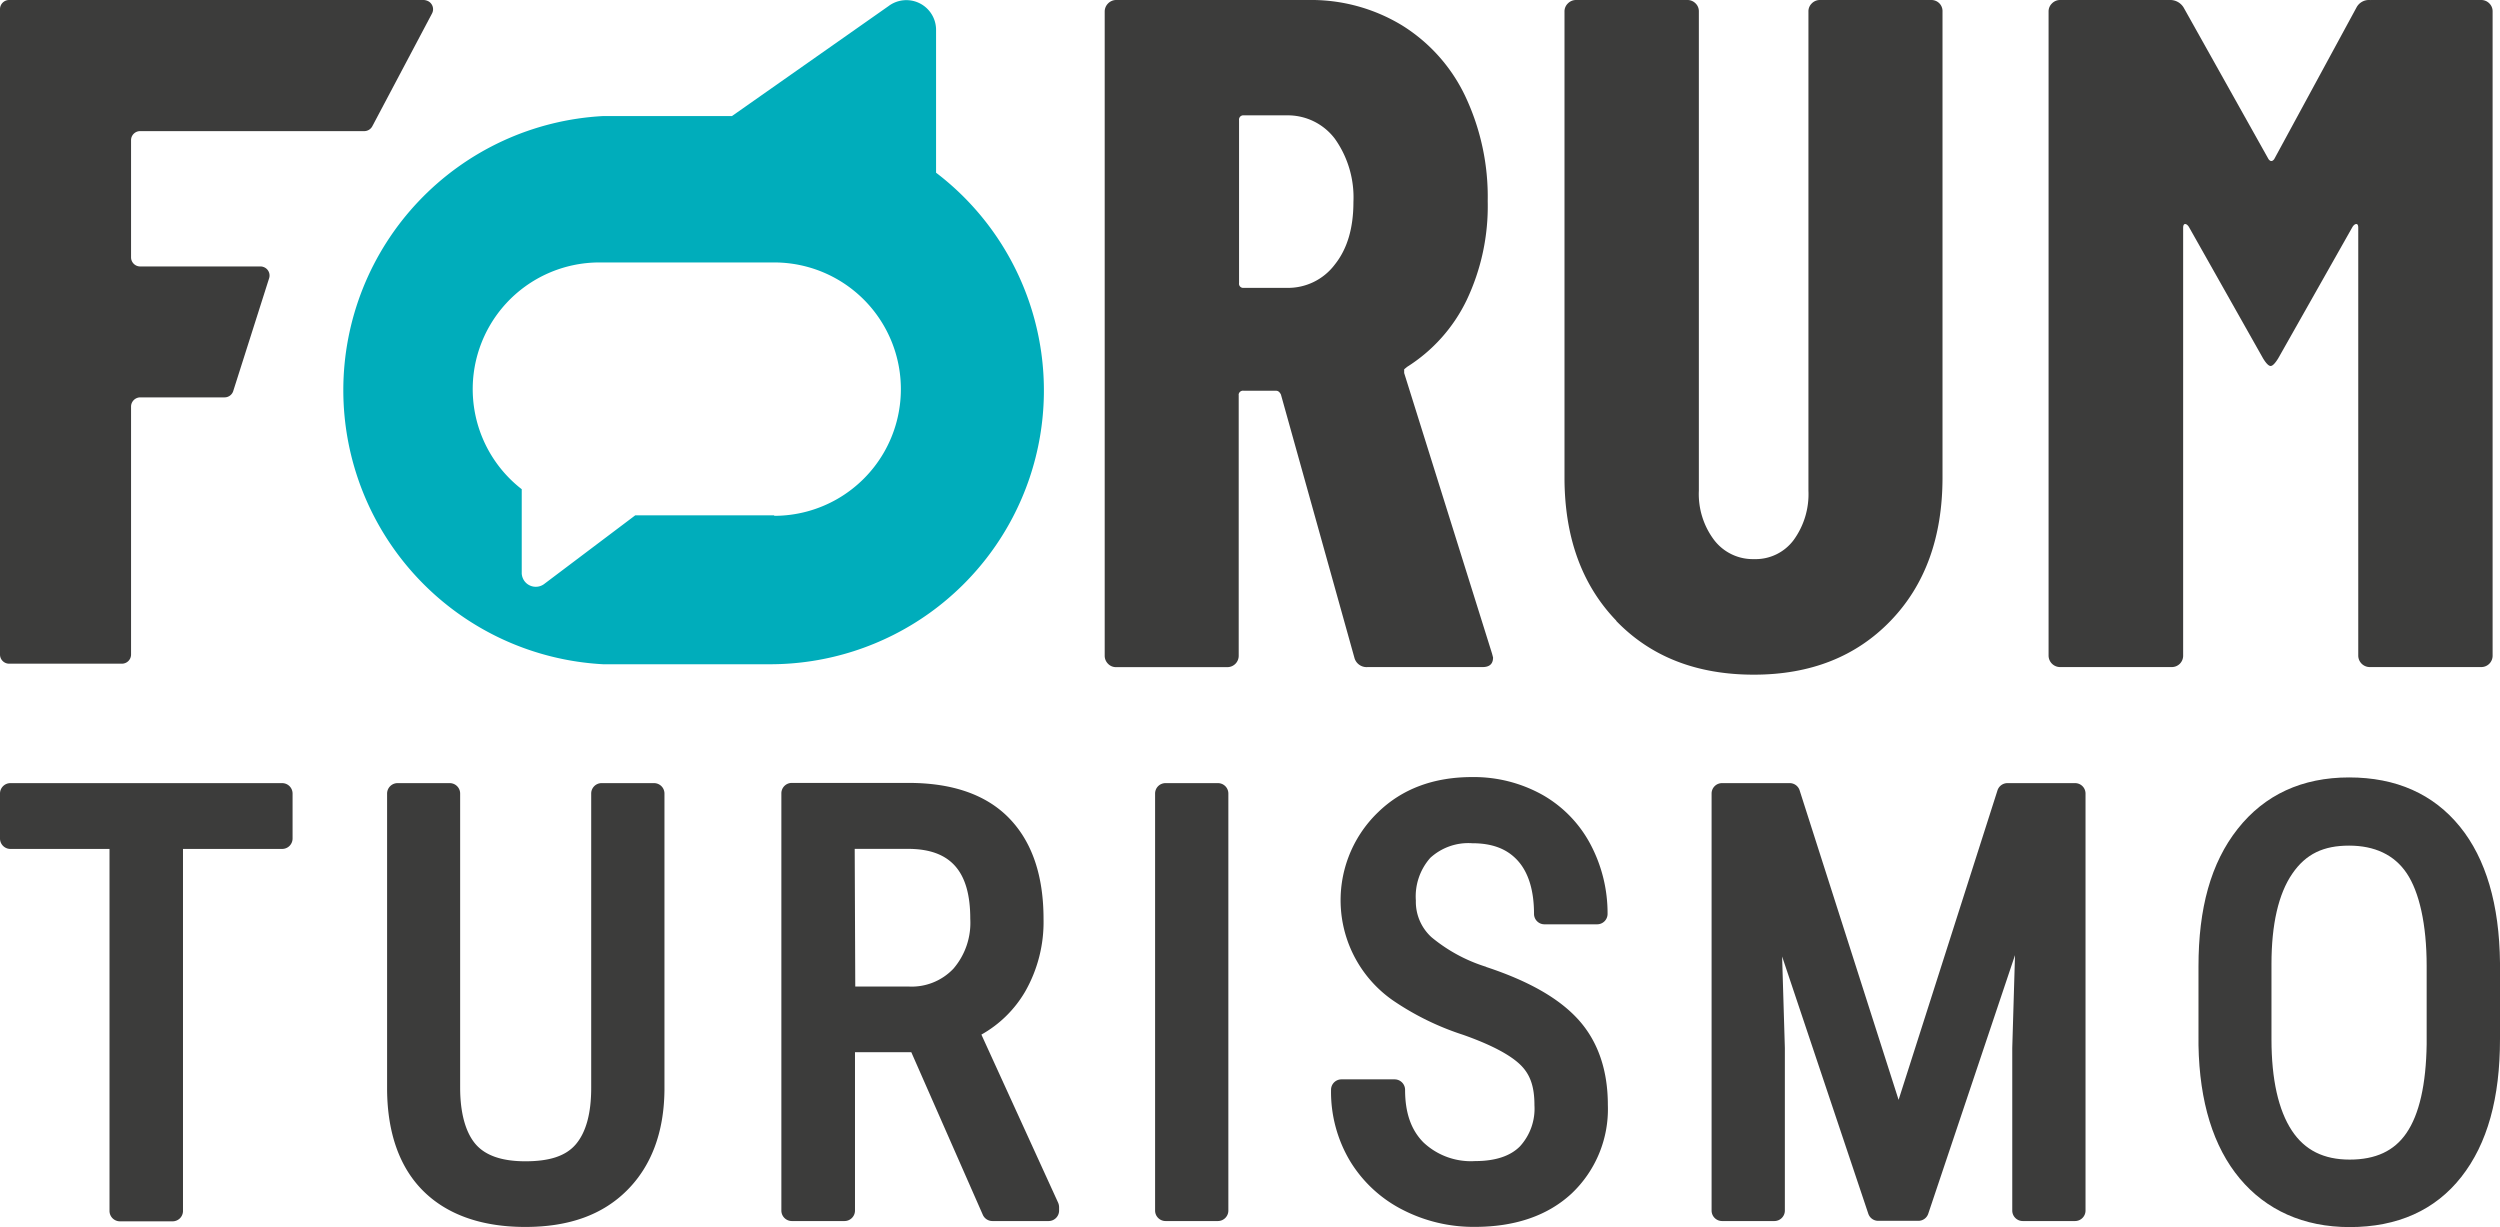
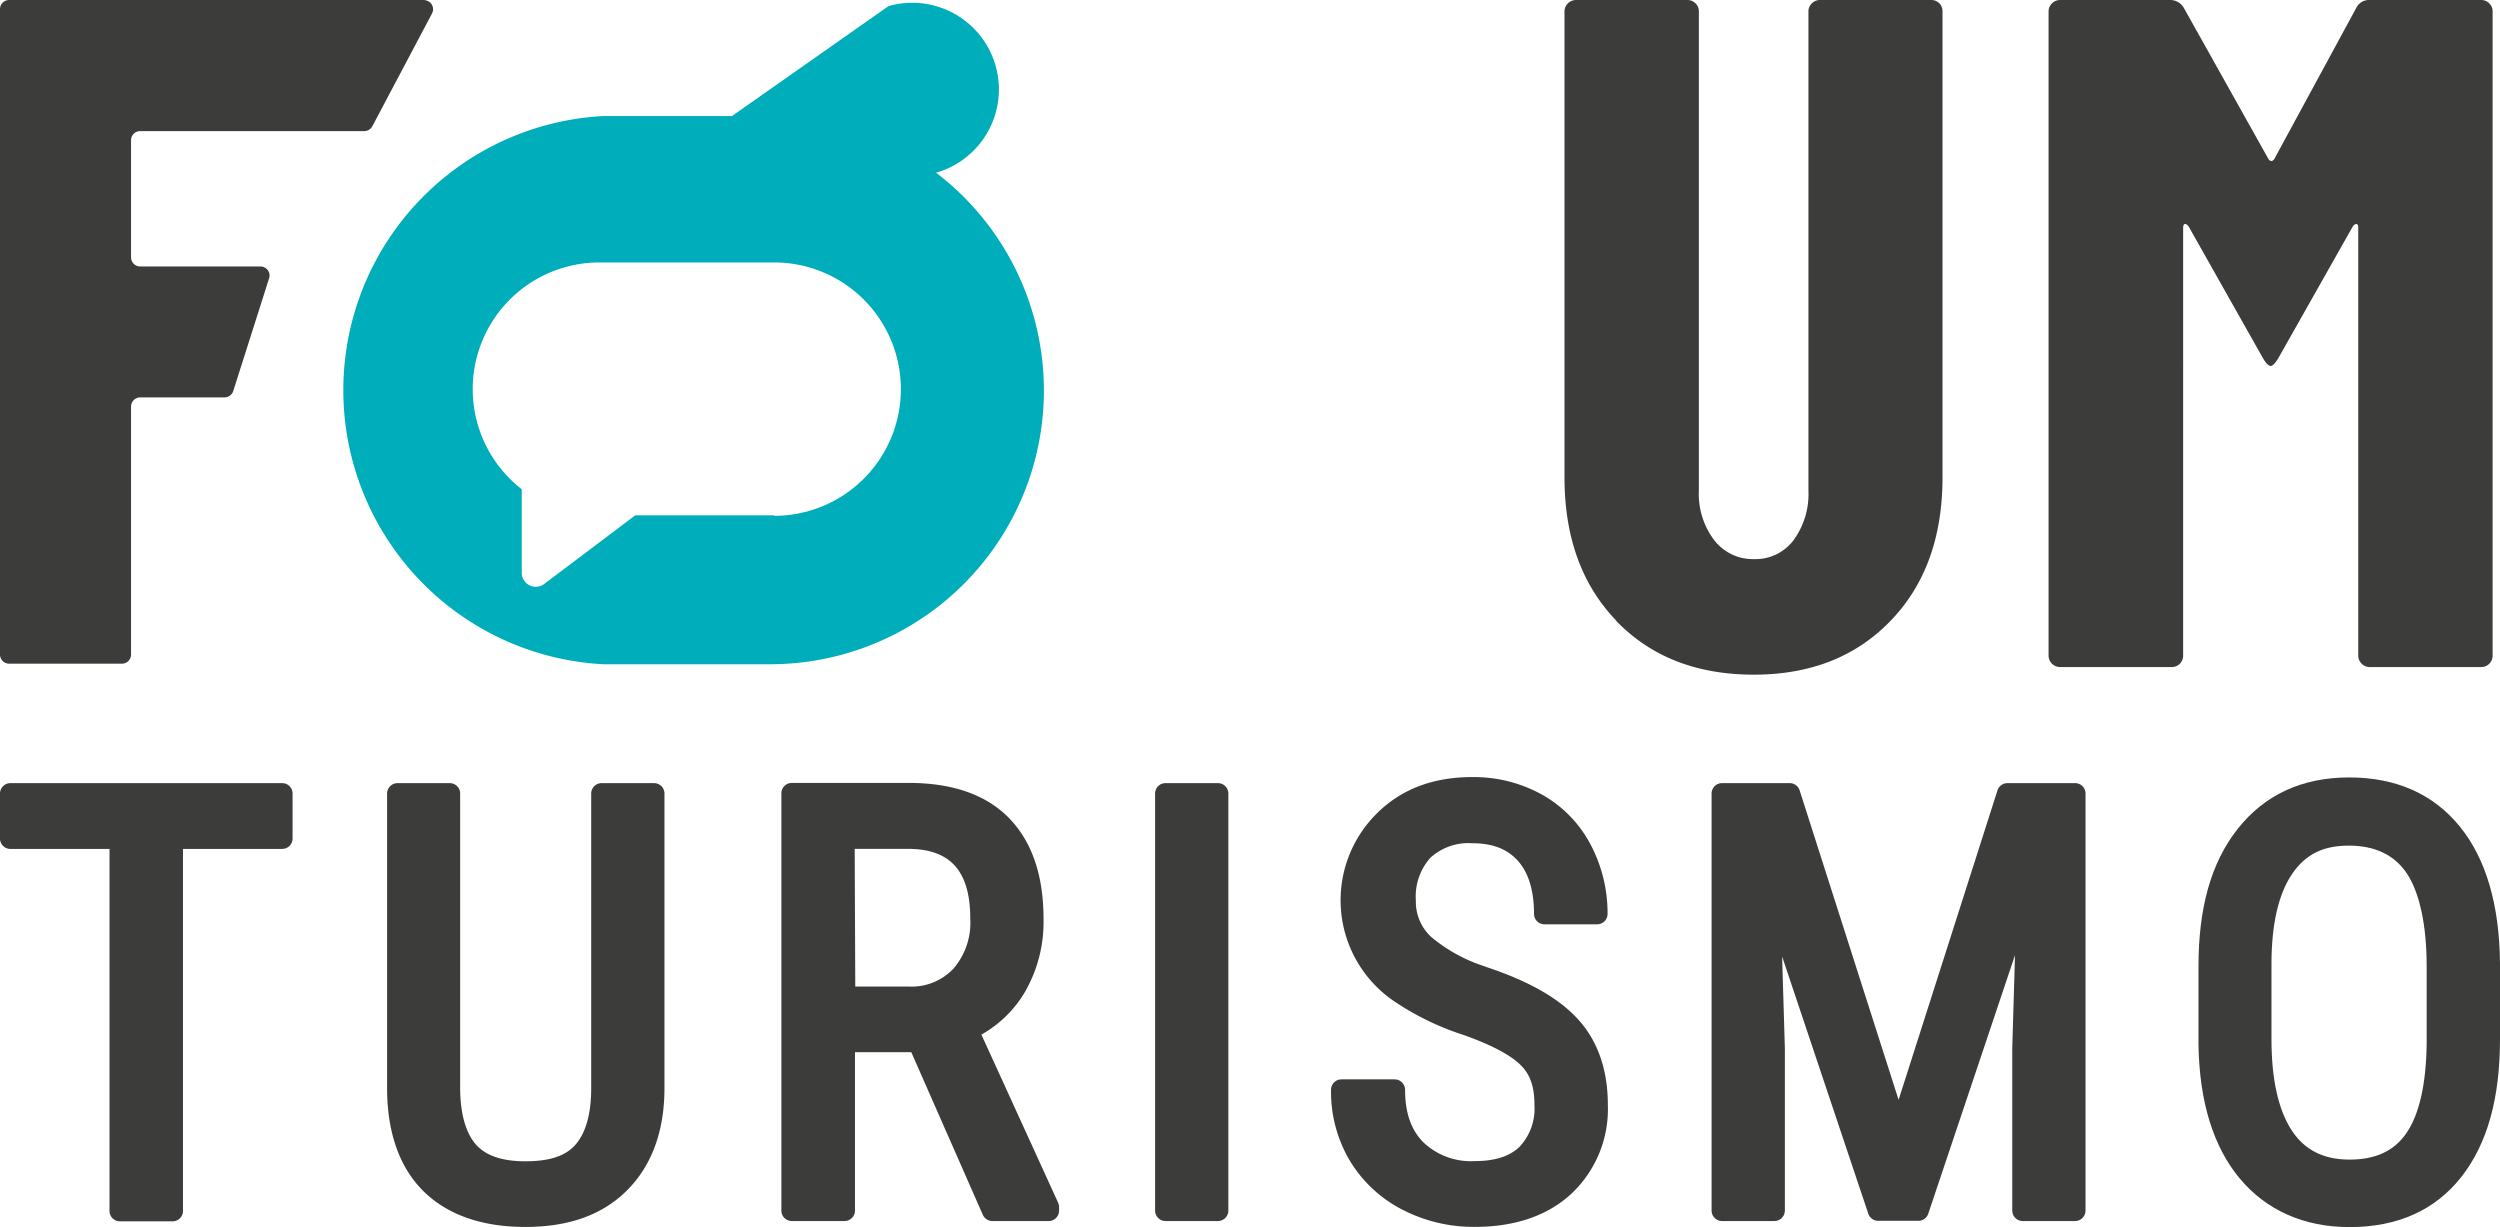
<svg xmlns="http://www.w3.org/2000/svg" viewBox="0 0 355.21 174.35">
  <defs>
    <style>.cls-1{fill:#3c3c3b;}.cls-2{fill:#00adbb;}</style>
  </defs>
  <g id="Layer_2" data-name="Layer 2">
    <g id="Layer_1-2" data-name="Layer 1">
      <path class="cls-1" d="M40.09,111.27H1.48A1.48,1.48,0,0,0,0,112.75H0v6.39a1.48,1.48,0,0,0,1.48,1.48H15.56V172A1.48,1.48,0,0,0,17,173.53h7.46A1.48,1.48,0,0,0,26,172.11h0V120.62H40.09a1.48,1.48,0,0,0,1.48-1.48h0v-6.39a1.48,1.48,0,0,0-1.48-1.48h0" />
      <path class="cls-1" d="M92.94,111.27h-7.5A1.48,1.48,0,0,0,84,112.75v41.83c0,3.61-.73,6.29-2.18,8S78,165,74.65,165s-5.69-.82-7.08-2.44-2.19-4.36-2.19-8V112.75a1.48,1.48,0,0,0-1.48-1.48H56.49A1.49,1.49,0,0,0,55,112.74h0V154.9c.06,6.13,1.79,11,5.15,14.33s8.24,5.1,14.49,5.1,11-1.75,14.45-5.2,5.26-8.23,5.32-14.24V112.75a1.48,1.48,0,0,0-1.48-1.48h0" />
      <path class="cls-1" d="M139.44,147a16.59,16.59,0,0,0,6.2-6.08,19.92,19.92,0,0,0,2.63-10.34c0-6.22-1.65-11-4.9-14.34s-8.06-5-14.26-5H112.5a1.48,1.48,0,0,0-1.48,1.48h0V172a1.49,1.49,0,0,0,1.48,1.49H120a1.49,1.49,0,0,0,1.48-1.49V149.5h8l10.16,23.1a1.49,1.49,0,0,0,1.36.89h8a1.49,1.49,0,0,0,1.48-1.49v-.48a1.68,1.68,0,0,0-.13-.62Zm-18-26.39H129c6.05,0,8.86,3.16,8.86,9.94a10,10,0,0,1-2.39,7.08,8.17,8.17,0,0,1-6.39,2.54h-7.56Z" />
      <path class="cls-1" d="M173.05,111.27H165.6a1.48,1.48,0,0,0-1.48,1.48V172a1.49,1.49,0,0,0,1.48,1.49h7.45a1.49,1.49,0,0,0,1.48-1.49V112.75a1.48,1.48,0,0,0-1.48-1.48" />
      <path class="cls-1" d="M211.16,137.37a22.68,22.68,0,0,1-7.77-4.21,6.81,6.81,0,0,1-2.22-5.21,8.27,8.27,0,0,1,2.05-6.06,8,8,0,0,1,5.95-2.08c2.9,0,5,.82,6.51,2.51s2.28,4.25,2.28,7.53a1.48,1.48,0,0,0,1.48,1.48h7.49a1.48,1.48,0,0,0,1.48-1.48A20.88,20.88,0,0,0,226,120a17.46,17.46,0,0,0-6.85-7.07,20,20,0,0,0-10-2.52c-5.45,0-9.94,1.68-13.35,5a17.34,17.34,0,0,0,2.08,26.71,38.9,38.9,0,0,0,10,4.91c4,1.41,6.69,2.85,8.14,4.26s2,3.18,2,5.75a7.93,7.93,0,0,1-2.06,5.84c-1.36,1.38-3.5,2.09-6.36,2.09a9.83,9.83,0,0,1-7.33-2.63c-1.77-1.77-2.63-4.22-2.63-7.5a1.49,1.49,0,0,0-1.49-1.48H190.6a1.48,1.48,0,0,0-1.48,1.48A19.18,19.18,0,0,0,191.84,165a18.6,18.6,0,0,0,7.47,6.9,22,22,0,0,0,10.23,2.42c5.73,0,10.36-1.59,13.75-4.73A16.5,16.5,0,0,0,228.45,157c0-4.92-1.39-9-4.14-12.07s-7.1-5.54-13.15-7.54" />
      <path class="cls-1" d="M294.84,111.27h-9.61a1.49,1.49,0,0,0-1.41,1l-14.06,44-14.07-44a1.48,1.48,0,0,0-1.41-1h-9.61a1.48,1.48,0,0,0-1.48,1.48V172a1.49,1.49,0,0,0,1.48,1.49h7.45A1.49,1.49,0,0,0,253.6,172V148.9l-.39-13,12.25,36.56a1.48,1.48,0,0,0,1.4,1h5.71a1.48,1.48,0,0,0,1.4-1l12.33-36.75-.39,13.18V172a1.49,1.49,0,0,0,1.48,1.49h7.45a1.49,1.49,0,0,0,1.48-1.49V112.75a1.48,1.48,0,0,0-1.48-1.48h0" />
      <path class="cls-1" d="M349.52,117.46c-3.77-4.65-9.07-7-15.75-7s-12,2.46-15.83,7.31-5.57,11.31-5.57,19.55V148.5c.14,8.07,2.11,14.45,5.86,18.94s9.07,6.91,15.62,6.91c6.79,0,12.14-2.39,15.86-7.12s5.5-11.22,5.5-19.61V136.8c-.09-8.29-2-14.79-5.69-19.34M341.91,161c-1.73,2.53-4.37,3.76-8.06,3.76s-6.37-1.34-8.2-4.1c-1.93-2.92-2.91-7.3-2.91-13V137c0-5.69,1-10,2.95-12.85s4.47-4,8.08-4,6.42,1.29,8.19,3.93,2.83,7.22,2.83,13.16v11.11c-.08,5.72-1.05,10-2.88,12.65" />
-       <path class="cls-1" d="M192.43,93.42,182,56.06c-.18-.36-.4-.54-.68-.54h-4.6A.62.62,0,0,0,176,56v0a.43.43,0,0,0,0,.16v37a1.61,1.61,0,0,1-1.59,1.63H158.59a1.55,1.55,0,0,1-1.15-.47,1.61,1.61,0,0,1-.48-1.16V1.64a1.62,1.62,0,0,1,.48-1.15A1.61,1.61,0,0,1,158.59,0h27.35A24.86,24.86,0,0,1,199.2,3.6a23.86,23.86,0,0,1,9,10.09,33.47,33.47,0,0,1,3.18,14.89,31.1,31.1,0,0,1-3,14.08,23,23,0,0,1-8.46,9.47l-.41.34V53L212,92.88l.14.54c0,.91-.5,1.36-1.49,1.36H194.33a1.79,1.79,0,0,1-1.9-1.36M176.05,17.07V40.22a.59.59,0,0,0,.51.68h6.26a8.31,8.31,0,0,0,6.84-3.32q2.64-3.3,2.64-8.87a14.39,14.39,0,0,0-2.64-9,8.38,8.38,0,0,0-6.84-3.32h-6.09a.61.61,0,0,0-.68.51h0a.48.48,0,0,0,0,.17" />
      <path class="cls-1" d="M229.67,88.21q-7.38-7.65-7.38-20.37V1.64a1.56,1.56,0,0,1,.48-1.15A1.61,1.61,0,0,1,223.92,0h15.84a1.6,1.6,0,0,1,1.15.48,1.55,1.55,0,0,1,.47,1.15v68.1a10.86,10.86,0,0,0,2.17,7,6.92,6.92,0,0,0,5.68,2.71,6.74,6.74,0,0,0,5.62-2.71,11.09,11.09,0,0,0,2.1-7V1.64a1.55,1.55,0,0,1,.47-1.15A1.61,1.61,0,0,1,258.57,0h15.84a1.6,1.6,0,0,1,1.15.48A1.57,1.57,0,0,1,276,1.64v66.2q0,12.72-7.38,20.37t-19.43,7.65q-12.18,0-19.56-7.65" />
      <path class="cls-1" d="M336.83,0h15.71a1.6,1.6,0,0,1,1.15.48,1.55,1.55,0,0,1,.47,1.15V93.15a1.61,1.61,0,0,1-1.59,1.63H336.7a1.64,1.64,0,0,1-1.63-1.63V32.37q0-.54-.27-.54c-.18,0-.36.13-.54.4L323.7,50.91c-.45.73-.81,1.09-1.08,1.09s-.64-.36-1.08-1.09L311,32.23c-.18-.27-.36-.4-.53-.4s-.28.18-.28.54V93.15a1.61,1.61,0,0,1-1.59,1.63H292.7a1.64,1.64,0,0,1-1.63-1.63V1.64a1.56,1.56,0,0,1,.48-1.15A1.61,1.61,0,0,1,292.7,0h15.57a2.23,2.23,0,0,1,2,1.09l12.05,21.52q.4.54.81,0L334.8,1.1a2,2,0,0,1,2-1.09" />
      <path class="cls-1" d="M52.9,17.94l8.47-16A1.29,1.29,0,0,0,60.86.18h0A1.6,1.6,0,0,0,60.22,0H1.3A1.3,1.3,0,0,0,0,1.3H0V93a1.3,1.3,0,0,0,1.3,1.3h16A1.3,1.3,0,0,0,18.62,93v0h0V57.76a1.32,1.32,0,0,1,1.29-1.3h12a1.29,1.29,0,0,0,1.23-.9l5.09-16a1.28,1.28,0,0,0-.81-1.63h0a1.14,1.14,0,0,0-.41-.07H19.91a1.3,1.3,0,0,1-1.29-1.3V19.92a1.29,1.29,0,0,1,1.29-1.29H51.75a1.3,1.3,0,0,0,1.15-.69" />
-       <path class="cls-2" d="M133,24.54V4.24A4.22,4.22,0,0,0,126.24.87L104,16.49H85.71a39,39,0,0,0,0,77.89h23.68A38.9,38.9,0,0,0,133,24.54M110,73.22H90.26l-13,9.8a2,2,0,0,1-2.78-.51,2.07,2.07,0,0,1-.35-1v-12a18,18,0,0,1,11-32.22H110a18,18,0,0,1,0,36" />
+       <path class="cls-2" d="M133,24.54A4.22,4.22,0,0,0,126.24.87L104,16.49H85.71a39,39,0,0,0,0,77.89h23.68A38.9,38.9,0,0,0,133,24.54M110,73.22H90.26l-13,9.8a2,2,0,0,1-2.78-.51,2.07,2.07,0,0,1-.35-1v-12a18,18,0,0,1,11-32.22H110a18,18,0,0,1,0,36" />
    </g>
  </g>
</svg>